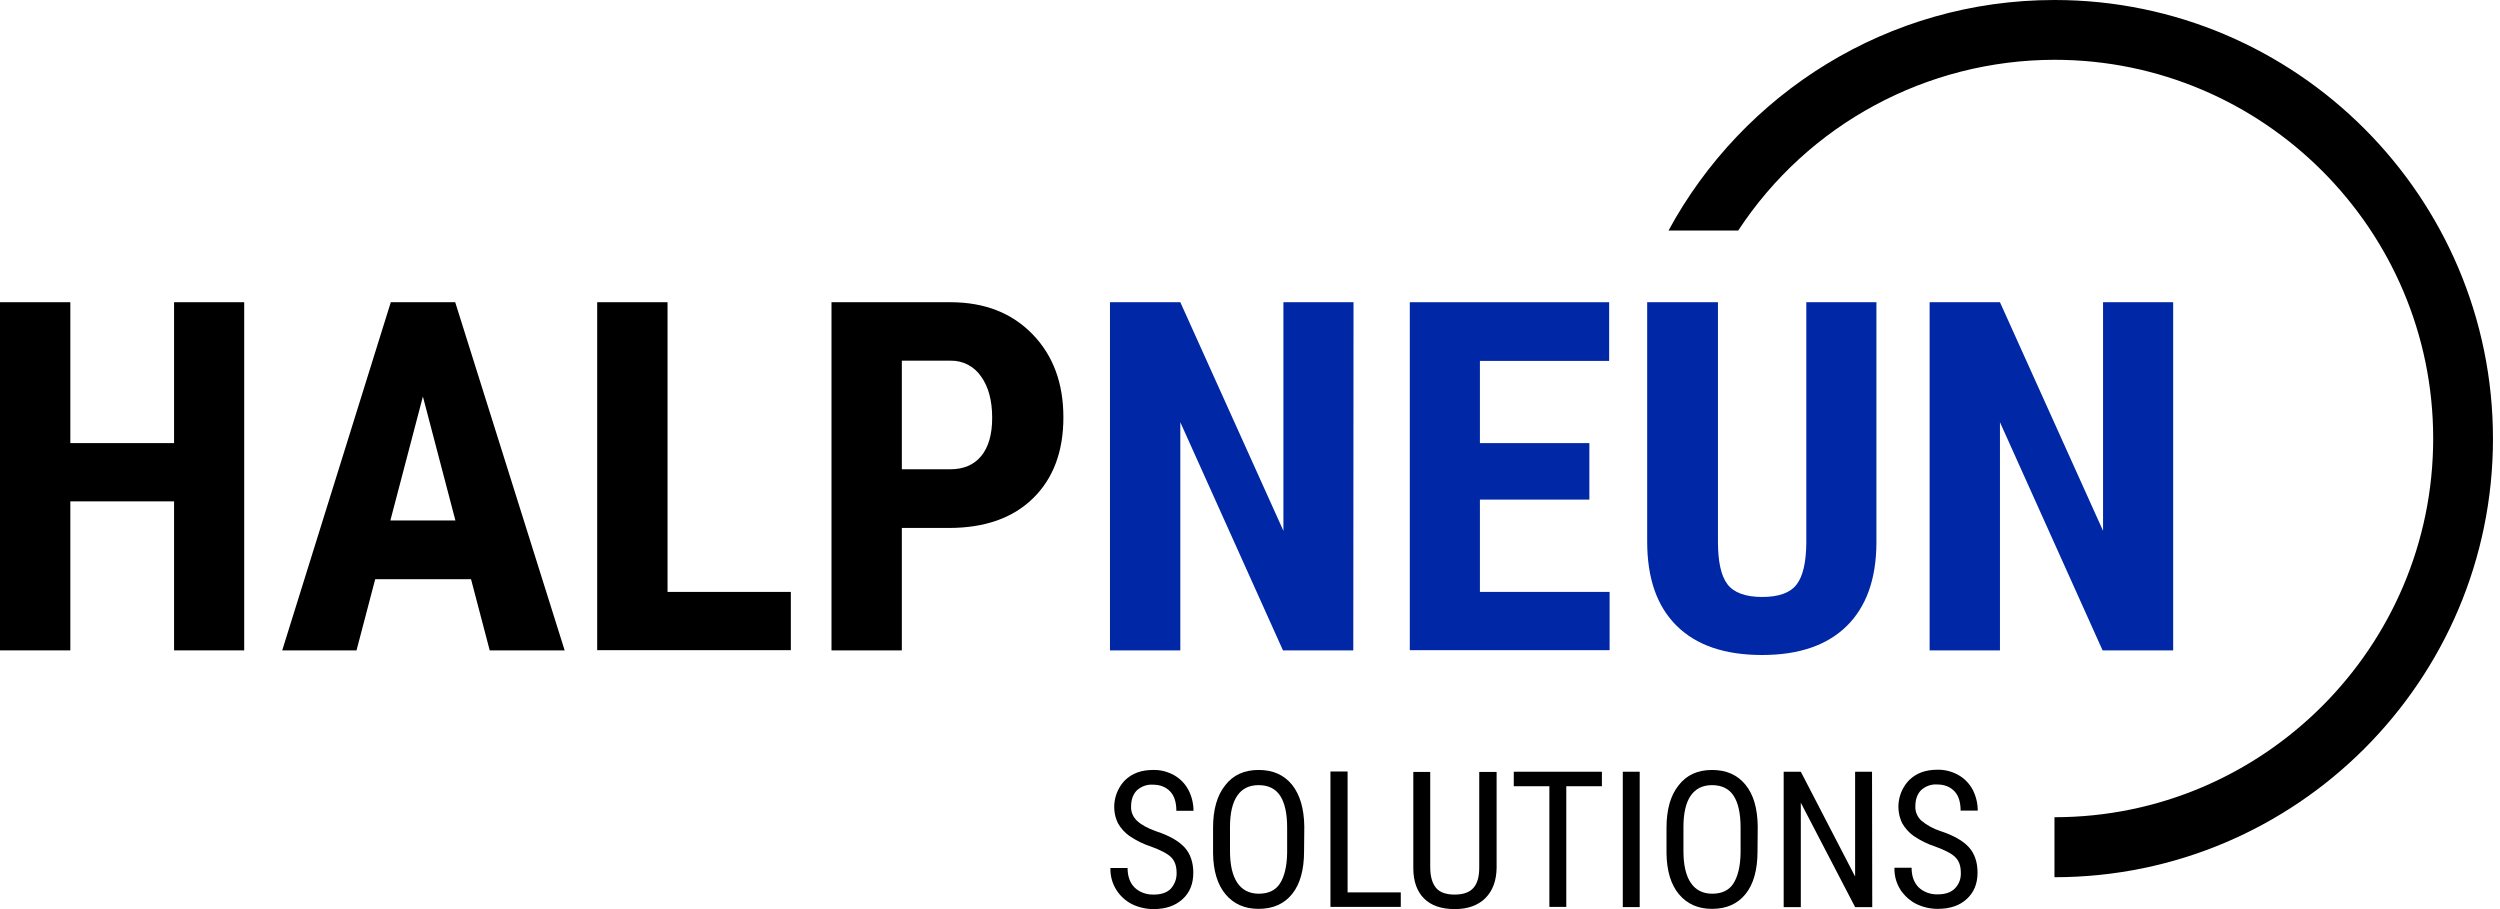
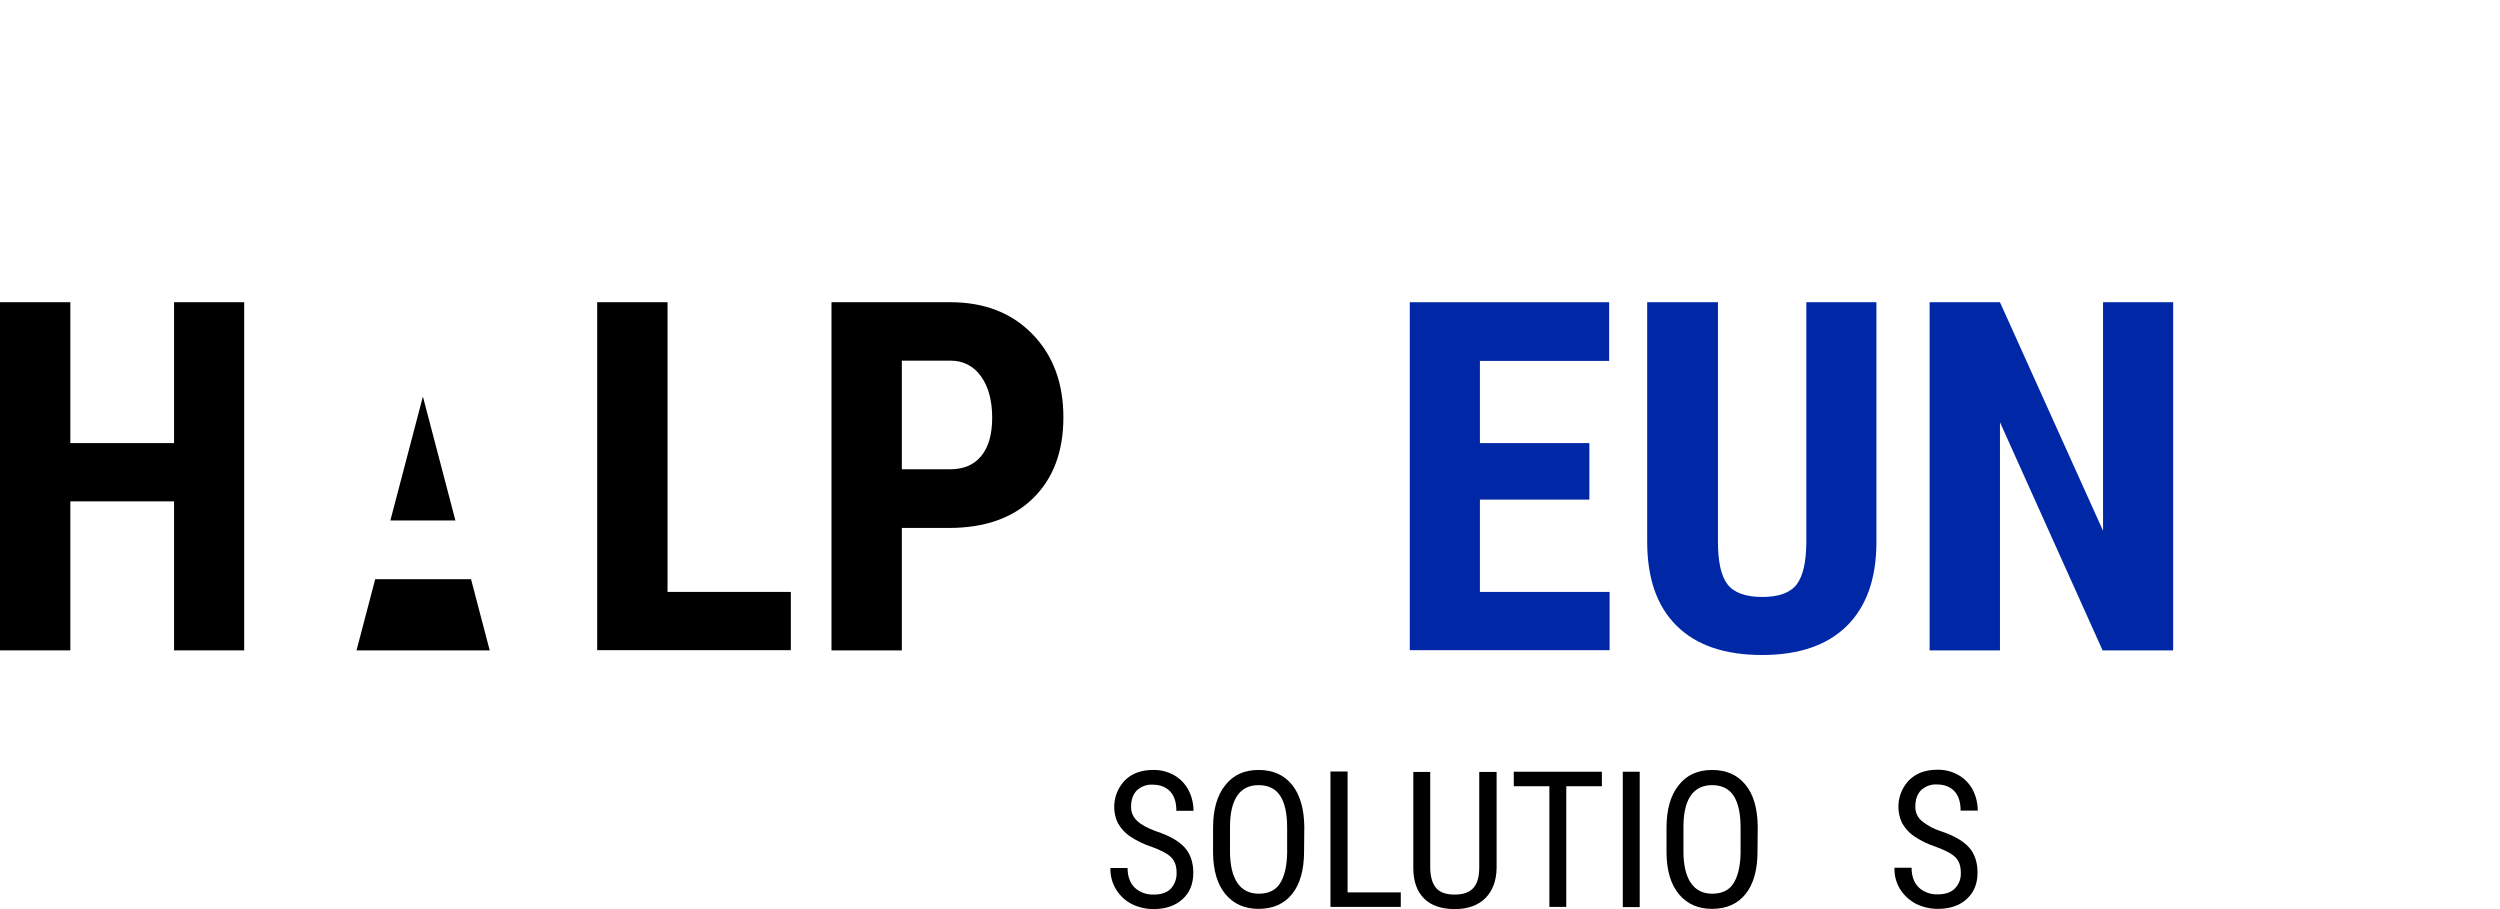
<svg xmlns="http://www.w3.org/2000/svg" width="132" height="48" viewBox="0 0 132 48" fill="none">
  <path d="M62.124 46.085C62.124 45.725 62.031 45.458 61.834 45.261C61.636 45.064 61.288 44.89 60.789 44.704C60.383 44.576 59.988 44.379 59.629 44.135C59.385 43.961 59.176 43.729 59.025 43.462C58.665 42.708 58.816 41.803 59.397 41.199C59.779 40.828 60.267 40.654 60.882 40.654C61.276 40.642 61.66 40.746 61.996 40.932C62.321 41.118 62.576 41.385 62.75 41.71C62.925 42.046 63.017 42.429 63.017 42.812H62.112C62.112 42.371 62.008 42.023 61.787 41.791C61.567 41.559 61.265 41.431 60.87 41.431C60.557 41.408 60.255 41.524 60.023 41.733C59.826 41.942 59.721 42.22 59.721 42.592C59.71 42.882 59.837 43.16 60.046 43.346C60.267 43.555 60.592 43.729 61.044 43.892C61.752 44.124 62.251 44.414 62.553 44.75C62.855 45.087 63.006 45.539 63.006 46.085C63.006 46.665 62.82 47.13 62.437 47.478C62.054 47.826 61.544 48 60.905 48C60.511 48 60.104 47.907 59.756 47.733C59.42 47.559 59.13 47.292 58.932 46.967C58.723 46.63 58.619 46.236 58.63 45.83H59.536C59.536 46.271 59.663 46.619 59.907 46.862C60.174 47.118 60.545 47.245 60.917 47.234C61.311 47.234 61.613 47.13 61.81 46.932C62.031 46.688 62.135 46.387 62.124 46.085Z" fill="black" />
  <path d="M68.855 44.948C68.855 45.923 68.646 46.677 68.228 47.199C67.81 47.721 67.219 47.988 66.453 47.988C65.722 47.988 65.141 47.733 64.712 47.222C64.282 46.712 64.062 45.981 64.05 45.052V43.706C64.05 42.754 64.259 42 64.689 41.466C65.106 40.921 65.698 40.654 66.453 40.654C67.207 40.654 67.787 40.909 68.217 41.431C68.634 41.954 68.855 42.685 68.867 43.648L68.855 44.948ZM67.961 43.694C67.961 42.94 67.834 42.383 67.59 42.012C67.346 41.64 66.963 41.455 66.453 41.455C65.954 41.455 65.582 41.64 65.327 42.012C65.072 42.383 64.944 42.94 64.944 43.66V44.936C64.944 45.667 65.072 46.224 65.327 46.607C65.582 46.99 65.965 47.188 66.464 47.188C66.963 47.188 67.346 47.014 67.578 46.654C67.811 46.294 67.95 45.76 67.961 45.029V43.694Z" fill="black" />
  <path d="M71.153 47.118H73.961V47.884H70.248V40.735H71.153V47.118Z" fill="black" />
  <path d="M79.021 40.747V45.83C79.01 46.503 78.812 47.037 78.429 47.42C78.046 47.803 77.501 48 76.816 48C76.108 48 75.563 47.814 75.192 47.443C74.82 47.072 74.623 46.538 74.623 45.841V40.758H75.516V45.795C75.516 46.271 75.621 46.631 75.818 46.874C76.016 47.118 76.352 47.234 76.805 47.234C77.257 47.234 77.594 47.118 77.803 46.874C78.012 46.631 78.104 46.282 78.104 45.795V40.758H79.021V40.747Z" fill="black" />
  <path d="M84.58 41.513H82.7V47.884H81.807V41.513H79.927V40.747H84.58V41.513Z" fill="black" />
  <path d="M86.576 47.895H85.683V40.747H86.576V47.895Z" fill="black" />
  <path d="M92.797 44.948C92.797 45.923 92.588 46.677 92.17 47.199C91.752 47.721 91.16 47.988 90.394 47.988C89.663 47.988 89.083 47.733 88.654 47.222C88.224 46.712 88.004 45.981 87.992 45.052V43.706C87.992 42.754 88.201 42 88.63 41.466C89.048 40.921 89.64 40.654 90.394 40.654C91.149 40.654 91.729 40.909 92.159 41.431C92.588 41.954 92.797 42.685 92.808 43.648L92.797 44.948ZM91.903 43.694C91.903 42.94 91.776 42.383 91.532 42.012C91.288 41.64 90.905 41.455 90.394 41.455C89.907 41.455 89.524 41.64 89.269 42.012C89.013 42.383 88.886 42.94 88.886 43.66V44.936C88.886 45.667 89.013 46.224 89.269 46.607C89.524 46.99 89.907 47.188 90.406 47.188C90.905 47.188 91.288 47.014 91.52 46.654C91.752 46.294 91.892 45.76 91.903 45.029V43.694Z" fill="black" />
-   <path d="M98.855 47.895H97.95L95.083 42.383V47.895H94.178V40.747H95.083L97.95 46.282V40.747H98.843L98.855 47.895Z" fill="black" />
  <path d="M103.532 46.085C103.532 45.725 103.439 45.458 103.242 45.261C103.044 45.064 102.696 44.89 102.197 44.704C101.791 44.576 101.396 44.379 101.037 44.135C100.793 43.961 100.584 43.729 100.433 43.462C100.073 42.708 100.213 41.803 100.805 41.188C101.188 40.816 101.675 40.642 102.29 40.642C102.685 40.631 103.068 40.735 103.404 40.921C103.729 41.106 103.984 41.373 104.159 41.698C104.333 42.035 104.425 42.418 104.425 42.801H103.52C103.52 42.36 103.416 42.012 103.195 41.779C102.975 41.547 102.673 41.42 102.278 41.42C101.965 41.397 101.663 41.513 101.431 41.721C101.234 41.93 101.13 42.209 101.13 42.58C101.118 42.87 101.246 43.149 101.454 43.335C101.745 43.578 102.093 43.764 102.453 43.88C103.16 44.112 103.659 44.402 103.961 44.739C104.263 45.075 104.414 45.528 104.414 46.074C104.414 46.654 104.228 47.118 103.845 47.466C103.474 47.814 102.952 47.988 102.313 47.988C101.919 47.988 101.512 47.896 101.164 47.721C100.828 47.547 100.538 47.281 100.329 46.956C100.12 46.619 100.015 46.224 100.027 45.818H100.932C100.932 46.259 101.06 46.607 101.304 46.851C101.571 47.106 101.942 47.234 102.313 47.222C102.708 47.222 103.01 47.118 103.207 46.921C103.439 46.689 103.543 46.398 103.532 46.085Z" fill="black" />
-   <path d="M108.476 0C99.679 0 92.019 4.932 88.097 12.174H91.776C95.466 6.545 101.745 3.168 108.476 3.157C119.501 3.157 128.472 12.128 128.472 23.153C128.472 34.178 119.501 43.149 108.476 43.149V46.317C121.242 46.317 131.629 35.93 131.629 23.164C131.629 10.399 121.242 0 108.476 0Z" fill="black" />
  <path d="M12.894 34.34H9.191V26.472H3.714V34.34H0V15.957H3.714V23.396H9.191V15.957H12.894V34.34Z" fill="black" />
-   <path d="M24.87 30.58H19.811L18.824 34.34H14.901L20.634 15.957H24.035L29.814 34.34H25.857L24.87 30.58ZM20.611 27.482H24.046L22.329 20.936L20.611 27.482Z" fill="black" />
+   <path d="M24.87 30.58H19.811L18.824 34.34H14.901H24.035L29.814 34.34H25.857L24.87 30.58ZM20.611 27.482H24.046L22.329 20.936L20.611 27.482Z" fill="black" />
  <path d="M35.246 31.253H41.756V34.329H31.532V15.957H35.246V31.253Z" fill="black" />
  <path d="M47.617 27.876V34.34H43.903V15.957H50.17C51.992 15.957 53.431 16.526 54.522 17.652C55.613 18.778 56.147 20.24 56.147 22.039C56.147 23.837 55.613 25.265 54.545 26.309C53.478 27.354 51.992 27.876 50.101 27.876H47.617ZM47.617 24.778H50.17C50.878 24.778 51.424 24.546 51.807 24.081C52.19 23.617 52.387 22.944 52.387 22.062C52.387 21.145 52.19 20.414 51.795 19.869C51.435 19.346 50.843 19.033 50.205 19.044H47.617V24.778Z" fill="black" />
-   <path d="M71.454 34.34H67.741L62.321 22.294V34.34H58.607V15.957H62.321L67.764 28.027V15.957H71.466L71.454 34.34Z" fill="#0028A6" />
  <path d="M83.919 26.379H78.139V31.253H84.987V34.329H74.437V15.957H84.963V19.056H78.139V23.396H83.919V26.379Z" fill="#0028A6" />
  <path d="M99.075 15.957V28.677C99.064 30.592 98.53 32.054 97.497 33.064C96.464 34.074 94.979 34.584 93.041 34.584C91.068 34.584 89.571 34.074 88.526 33.041C87.482 32.008 86.971 30.534 86.971 28.584V15.957H90.708V28.607C90.708 29.652 90.87 30.395 91.207 30.847C91.543 31.288 92.159 31.52 93.041 31.52C93.923 31.52 94.526 31.3 94.863 30.859C95.199 30.418 95.362 29.687 95.373 28.677V15.957H99.075Z" fill="#0028A6" />
  <path d="M114.731 34.34H111.017L105.598 22.294V34.34H101.884V15.957H105.598L111.041 28.027V15.957H114.743V34.34H114.731Z" fill="#0028A6" />
</svg>